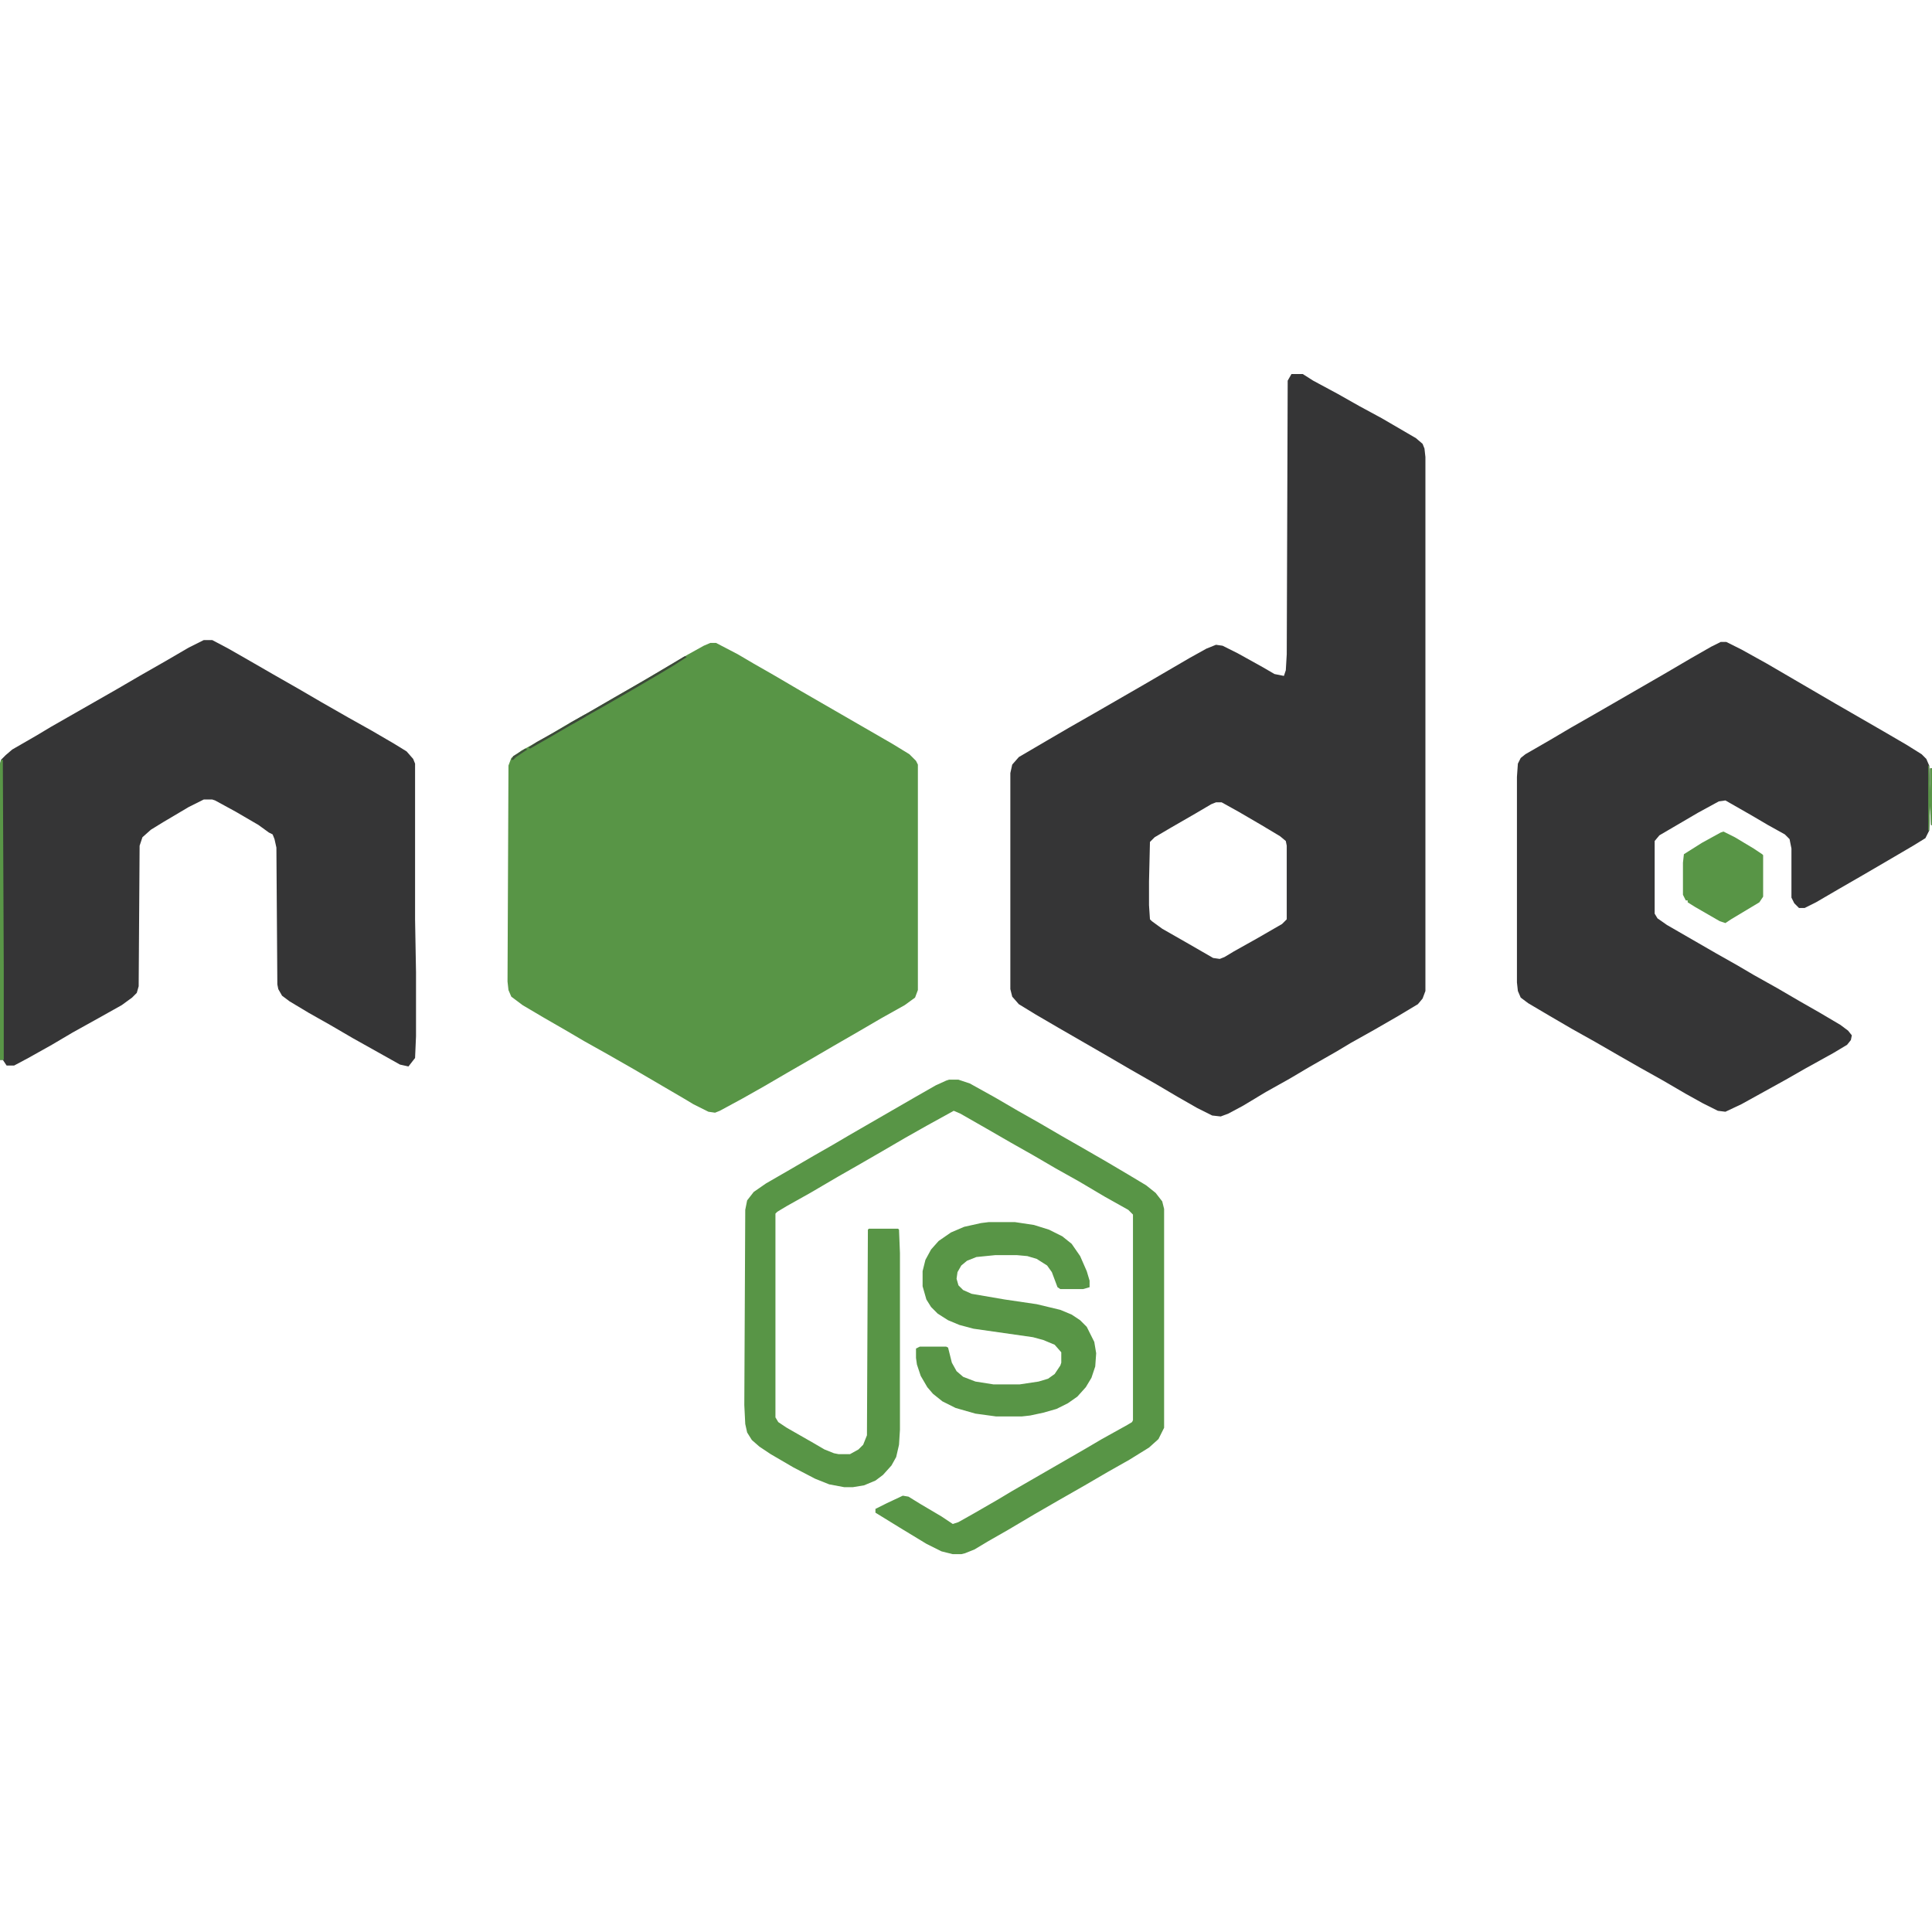
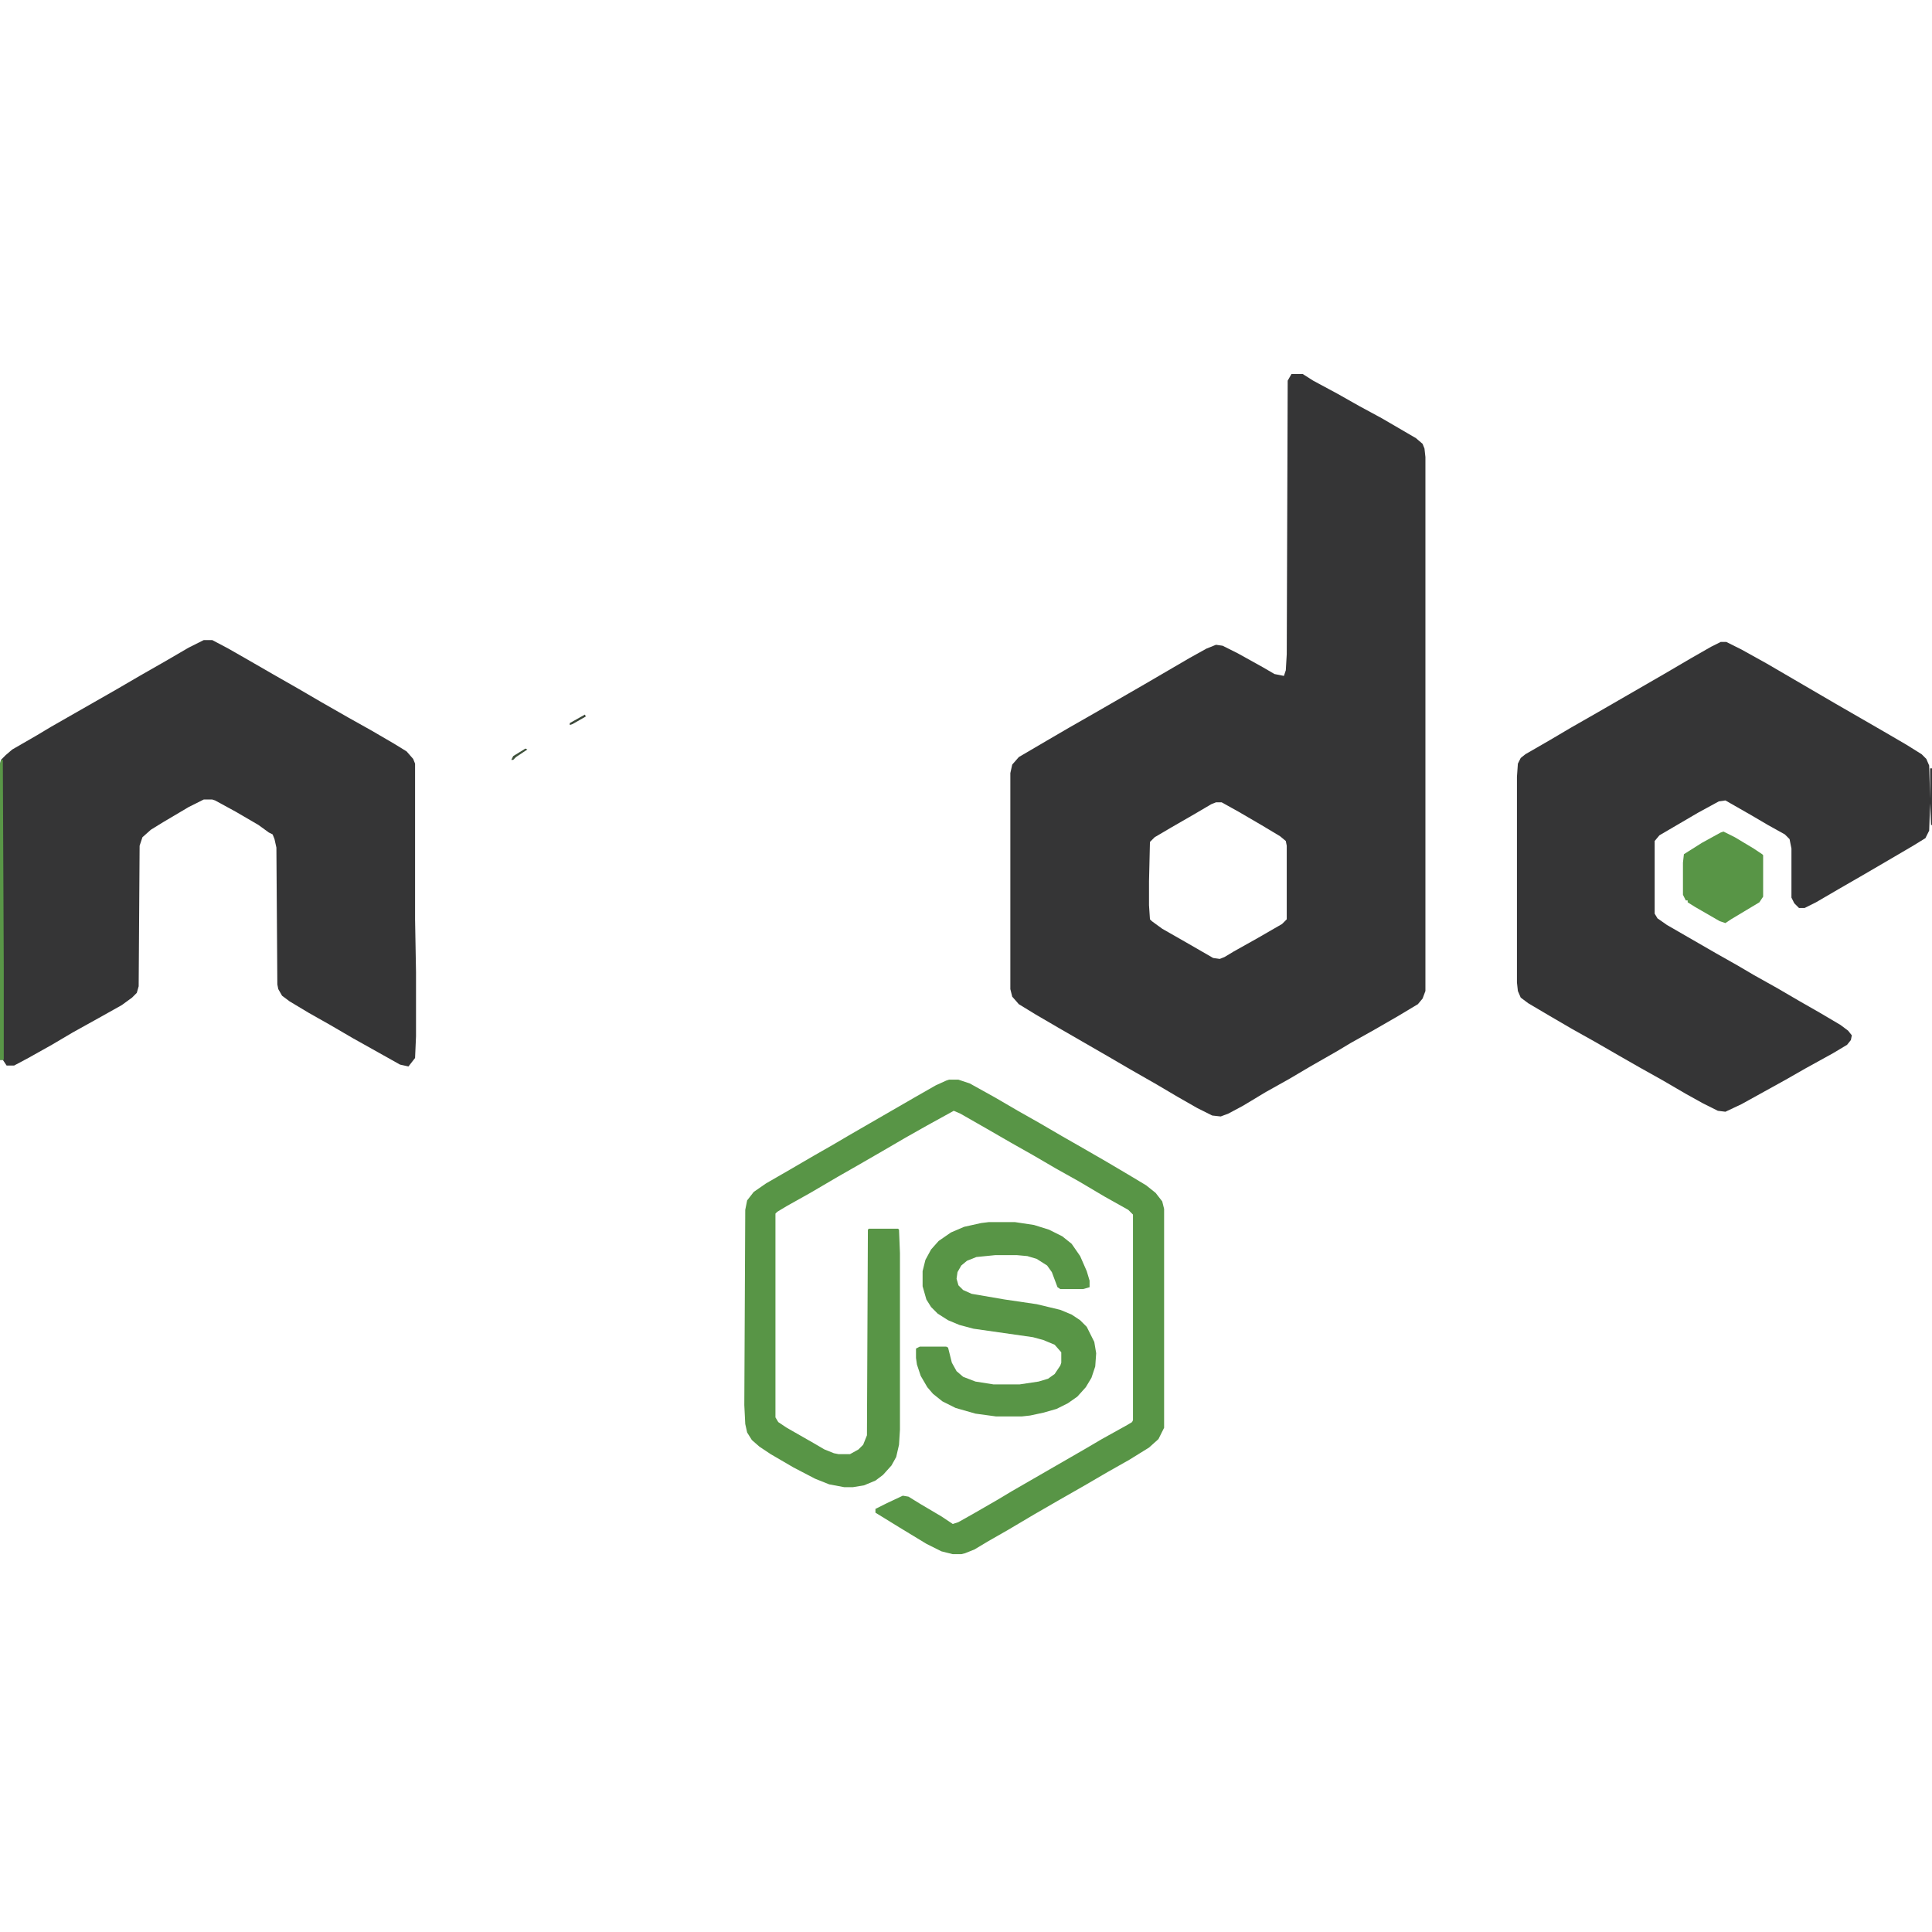
<svg xmlns="http://www.w3.org/2000/svg" version="1.1" viewBox="0 0 2048 1255" width="1280" height="1280">
  <path transform="translate(0)" d="m0 0h2048v1255h-2048z" fill="#fff" />
  <path transform="translate(1369)" d="m0 0h12l11 7 26 14 23 13 24 13 36 21 7 6 2 5 1 9v566l-3 8-5 6-20 12-26 15-25 14-15 9-28 16-22 13-25 14-25 15-15 8-8 3-9-1-16-8-21-12-22-13-28-16-24-14-52-30-24-14-18-11-7-8-2-8v-229l2-9 7-8 29-17 24-14 28-16 52-30 48-28 18-10 10-4 7 1 16 8 27 15 12 7 10 2 2-6 1-17 1-290z" fill="#353536" />
-   <path transform="translate(753,285)" d="m0 0h6l23 12 17 10 21 12 29 17 97 56 18 11 7 7 2 4v239l-3 8-11 8-25 14-24 14-26 15-24 14-26 15-24 14-23 13-24 13-5 2-7-1-16-8-10-6-53-31-28-16-25-14-17-10-26-15-22-13-12-9-3-7-1-9 1-229 3-8 11-8 22-12 27-16 25-14 24-14 21-12 24-14 32-19 18-10z" fill="#589546" />
  <path transform="translate(216,282)" d="m0 0h9l17 9 21 12 26 15 28 16 24 14 28 16 25 14 24 14 13 8 7 8 2 5v165l1 56v68l-1 23-7 9-9-2-50-28-24-14-23-13-20-12-8-6-4-7-1-5-1-145-2-9-2-5-4-2-11-8-24-14-22-12-3-1h-9l-16 8-27 16-13 8-9 8-3 9-1 149-2 7-5 5-11 8-25 14-27 15-22 13-25 14-15 8h-8l-4-6h-3v-313l1-5 5-5 7-6 26-15 15-9 70-40 24-14 28-16 24-14z" fill="#353536" />
  <path transform="translate(1824,284)" d="m0 0h6l16 8 27 15 72 42 52 30 24 14 16 10 5 5 3 7 1 35v-32h2v60h-1l-1-23-1 29-4 8-13 8-29 17-24 14-26 15-24 14-12 6h-6l-5-5-3-6v-52l-2-10-5-5-18-10-17-10-28-16-7 1-22 12-41 24-5 6v77l3 5 10 7 52 30 23 13 17 10 25 14 24 14 21 12 22 13 8 6 4 5-1 5-4 5-15 9-29 16-21 12-47 26-17 8-8-1-16-8-18-10-24-14-25-14-21-12-26-15-25-14-24-14-22-13-8-6-3-7-1-9v-218l1-14 3-6 5-4 26-15 22-13 28-16 71-41 29-17 21-12z" fill="#353536" />
  <path transform="translate(1006,748)" d="m0 0h10l12 4 27 15 24 14 23 13 24 14 21 12 26 15 22 13 20 12 10 8 7 9 2 8v232l-6 12-10 9-21 13-23 13-24 14-28 16-26 15-27 16-21 12-15 9-10 4-4 1h-9l-12-3-16-8-28-17-26-16v-4l12-6 17-8 6 1 13 8 22 13 12 8 6-2 16-9 26-15 15-9 78-45 17-10 27-15 5-3 1-2v-218l-5-5-25-14-27-16-25-14-24-14-23-13-26-15-28-16-7-3-29 16-23 13-24 14-26 15-21 12-29 17-25 14-10 6-2 2v216l3 5 9 6 28 16 12 7 10 4 5 1h12l9-5 5-5 4-10 1-218 1-1h31l1 1 1 25v187l-1 16-3 13-5 9-9 10-8 6-12 5-12 2h-9l-16-3-15-6-23-12-24-14-12-8-8-7-5-8-2-9-1-20 1-207 2-10 7-9 13-9 26-15 24-14 21-12 17-10 45-26 26-15 21-12 11-5z" fill="#589546" />
  <path transform="translate(1048,899)" d="m0 0h28l20 3 16 5 14 7 10 8 9 13 7 16 3 10v7l-7 2h-24l-3-2-6-16-5-7-11-7-10-3-11-1h-23l-20 2-10 4-6 5-4 7-1 7 2 7 5 5 9 4 35 6 34 5 25 6 12 5 9 6 7 7 8 16 2 12-1 14-4 12-6 10-9 10-10 7-12 6-14 4-14 3-9 1h-27l-22-3-21-6-14-7-10-8-6-7-7-12-4-12-1-7v-10l4-2h28l2 1 4 16 5 9 7 6 13 5 19 3h28l20-3 10-3 7-5 6-9 1-3v-11l-7-8-12-5-11-3-63-9-15-4-12-5-11-7-7-7-5-8-4-14v-16l3-12 6-11 8-9 13-9 14-6 18-4z" fill="#589546" />
  <path transform="translate(1289,454)" d="m0 0h6l18 10 24 14 20 12 6 5 1 5v78l-5 5-26 15-25 14-10 6-5 2-7-1-26-15-28-16-11-8-2-2-1-15v-25l1-42 5-5 17-10 26-15 17-10z" fill="#fff" />
  <path transform="translate(1827,485)" d="m0 0 12 6 20 12 9 6 1 1v44l-4 6-30 18-6 4-6-2-26-15-8-5v-2h-2l-3-6v-34l1-9 19-12 20-11z" fill="#589546" />
  <path transform="translate(1,409)" d="m0 0h2l1 222v96h-4v-313z" fill="#599647" />
-   <path transform="translate(726,299)" d="m0 0 2 1-14 9-15 9-29 17-26 15-23 13-14 8-24 14-21 12-2-1 9-6 18-10 19-11 78-45 27-16z" fill="#3C4939" />
-   <path transform="translate(2044,415)" d="m0 0h1l1 35v-32h2v60h-1l-1-23-1 29h-1z" fill="#599647" />
  <path transform="translate(557,397)" d="m0 0 2 1-12 8-3 3h-2l2-4z" fill="#3F523B" />
  <path transform="translate(620,361)" d="m0 0 1 2-14 8-3 1v-2z" fill="#3B4739" />
</svg>